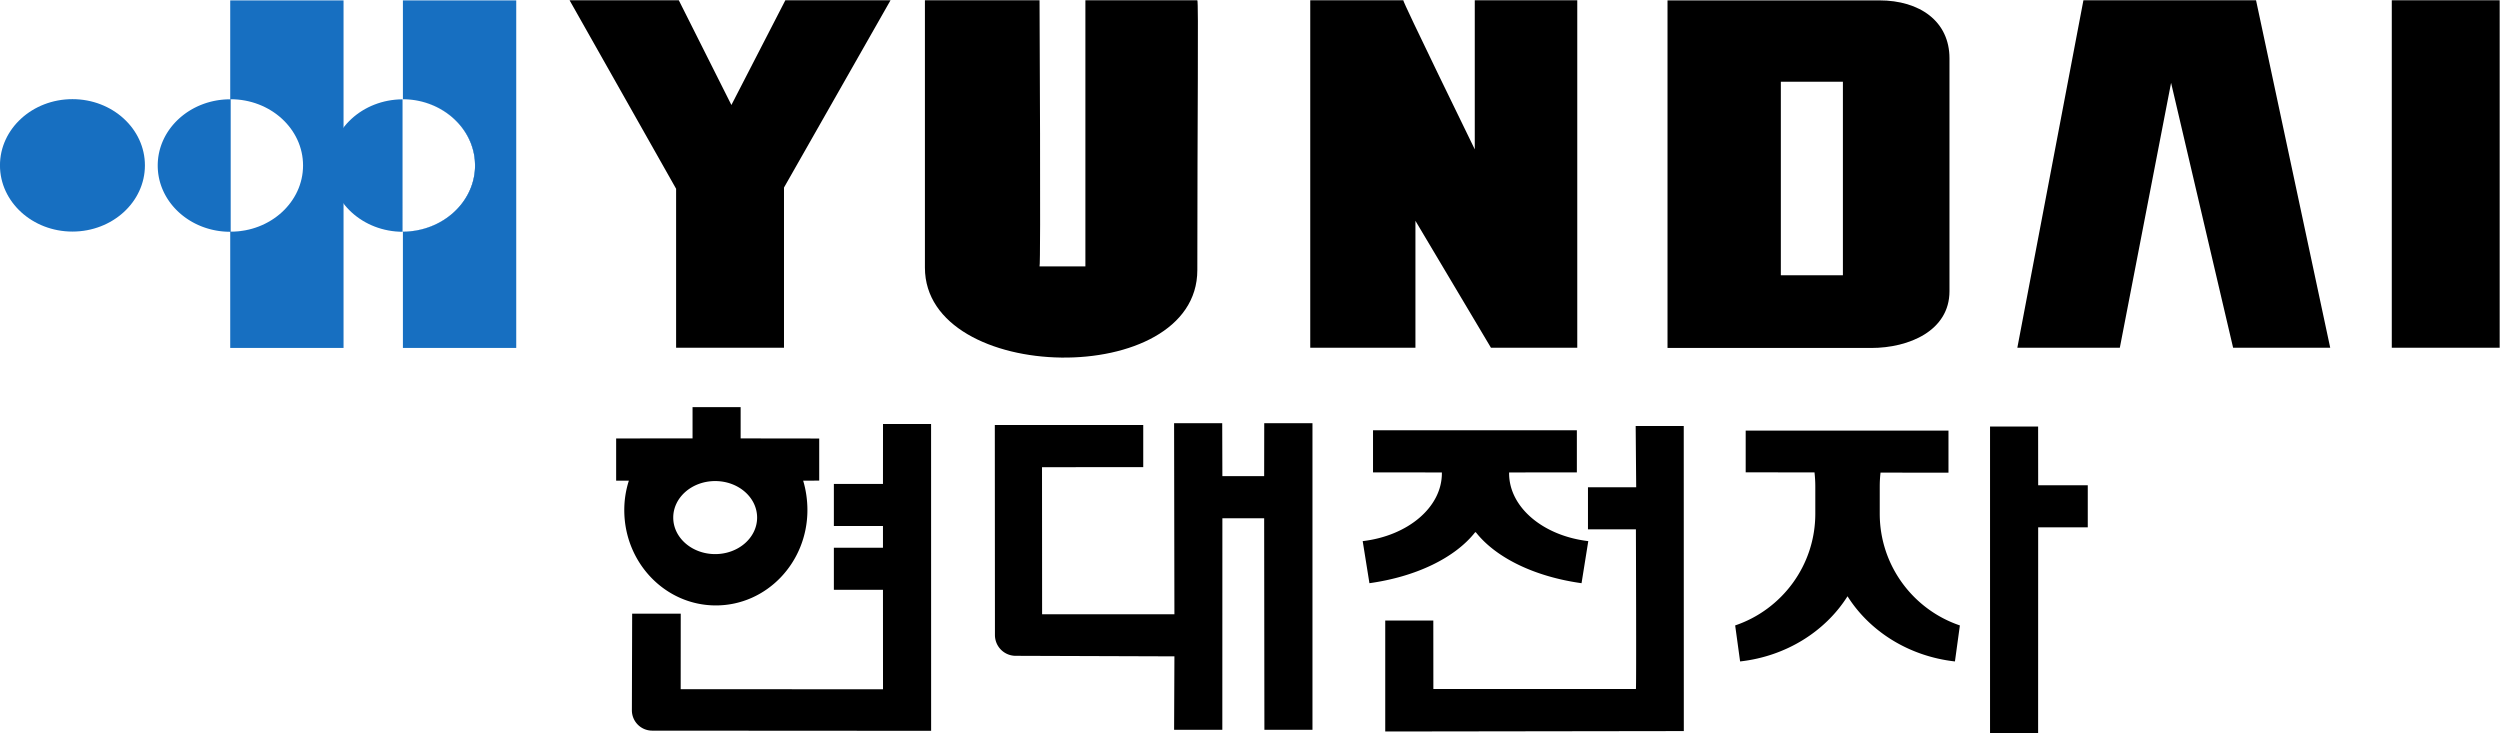
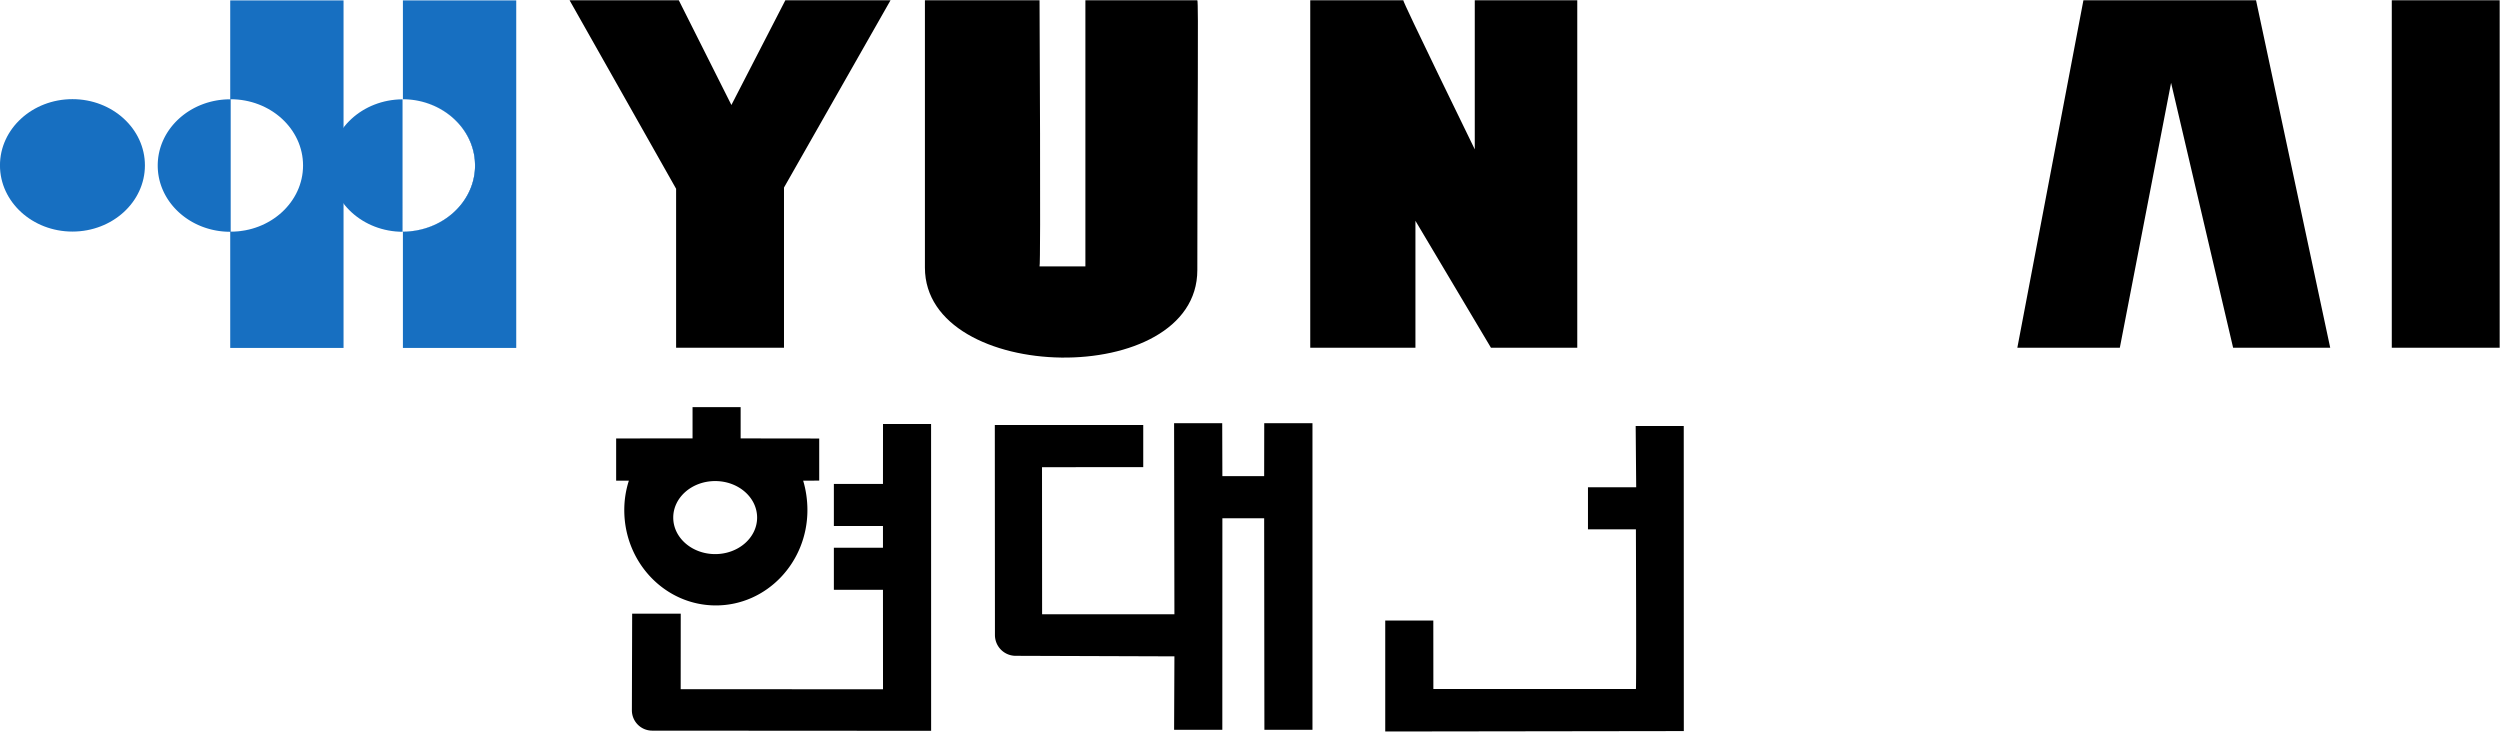
<svg xmlns="http://www.w3.org/2000/svg" xml:space="preserve" width="681.977" height="200" viewBox="0 0 681.977 200">
  <path d="M419.713-.002v5.377h-13.057v7.295h2.112c-.384 1.536-.672 3.168-.672 4.894 0 8.93 7.104 16.418 15.744 16.418 8.736 0 15.553-7.488 15.553-16.418 0-1.726-.192-3.358-.672-4.894l2.783-.191V5.375h-13.535V-.002zm3.84 12.672c4.128 0 7.295 2.88 7.295 6.24 0 3.455-3.167 6.24-7.295 6.24-3.84 0-7.106-2.785-7.106-6.24 0-3.36 3.266-6.24 7.106-6.24z" style="fill:#231f20;fill-opacity:1;fill-rule:nonzero;stroke:none;stroke-width:.133" transform="translate(2.498 -252.544)" />
  <path d="M345.6 588.651h-6.192v-7.776H333v-5.4h6.408v-2.88H333v-5.256h6.408v-12.888h-26.064v9.792h-6.192l-.072-12.384c0-1.512 1.152-2.664 2.592-2.664H345.6v39.456M356.4 558.771c-1.368 0-2.664 1.296-2.664 2.736v27.072h19.08v-5.472h-12.96l.072-18.936h16.92v24.624h6.12l.144-6.84h5.256l.072 6.84h6.192v-39.528h-6.192l-.072 27.288h-5.256v-27.288h-6.264v9.504H356.4M436.176 575.331v-20.736h-26.064v8.784h-6.192v-14.4l38.448.144v39.312h-6.264l.072-7.92h-6.192v-5.4h6.192v.216" style="fill:#231f20;fill-opacity:1;fill-rule:nonzero;stroke:none;stroke-width:.1" transform="matrix(1.333 0 0 -1.333 2.498 535.202)" />
  <path d="M419.832 582.388v-.145c0-4.32 4.464-7.992 10.224-8.712l-.864-5.4c-6.048.864-11.088 3.24-13.608 6.552h-.072c-2.592-3.312-7.488-5.688-13.536-6.552l-.936 5.4c5.76.72 10.152 4.392 10.152 8.712v.145h-8.856v5.4h26.28v-5.4h-8.784M488.016 580.804h6.336v-5.473h-6.336l-.144-26.495h-6.12v39.455h6.12l.144-7.487M467.712 582.388c-.144-.505-.144-1.225-.144-1.8v-3.384c0-6.841 4.32-12.457 10.296-14.473l-.576-4.679c-5.976.719-10.943 3.959-13.895 8.352-2.88-4.393-7.921-7.633-13.753-8.352l-.72 4.679c6.048 2.016 10.368 7.632 10.368 14.473v3.384c0 .575-.144 1.295-.144 1.8h-8.856v5.4h26.136v-5.4h-8.712" style="fill:#231f20;fill-opacity:1;fill-rule:nonzero;stroke:none;stroke-width:.1" transform="matrix(1.333 0 0 -1.333 2.498 535.202)" />
  <path d="M36.191.959v15.55c6.144 0 11.329 4.706 11.329 10.37 0 5.76-5.185 10.367-11.329 10.367v18.24h17.76V.96ZM36.191 16.51c-6.335 0-11.423 4.705-11.423 10.369 0 5.76 5.088 10.367 11.423 10.367zM63.168.959v15.555c6.29.047 11.328 4.73 11.328 10.365 0 5.73-5.037 10.316-11.328 10.363v18.244h17.855V.96Z" style="fill:#176fc1;fill-opacity:1;fill-rule:nonzero;stroke:none;stroke-width:.133" transform="translate(2.498 -252.544)" />
  <path d="m63.168 16.51-.047.002c5.918.023 10.736 4.147 11.317 9.316-.572-5.184-5.33-9.318-11.27-9.318zm-.096.004c-6.291.047-11.328 4.73-11.328 10.365 0 5.73 5.037 10.316 11.328 10.363zm11.365 11.431c-.58 5.238-5.399 9.277-11.316 9.3l.047.001c5.94 0 10.698-4.048 11.27-9.3z" style="fill:#176fc1;fill-opacity:1;fill-rule:nonzero;stroke:none;stroke-width:.133" transform="translate(2.498 -252.544)" />
  <path d="m86.04 577.779-6.12 12.312H67.032l12.528-22.176v-18.72h12.672v18.864l12.6 22.032H92.448l-6.408-12.312M108.864 590.091v-31.536c0-13.68 32.112-14.256 32.112-.216 0 17.856.144 31.752 0 31.752H127.8v-31.32h-5.4c.072 0 0 31.32 0 31.32h-13.536M173.52 590.091v-17.568s-8.568 17.568-8.496 17.568h-10.8v-40.896h12.312v14.976l8.928-14.976h10.152v40.896H173.52" style="fill:#231f20;fill-opacity:1;fill-rule:nonzero;stroke:none;stroke-width:.1" transform="matrix(1.333 0 0 -1.333 2.498 535.202)" />
  <path d="M261.504.959v54.527h31.873c5.952 0 12.289-2.782 12.289-8.832V10.078c0-5.856-4.61-9.119-10.945-9.119zm17.76 12.768h9.793v30.335h-9.793z" style="fill:#231f20;fill-opacity:1;fill-rule:nonzero;stroke:none;stroke-width:.133" transform="translate(2.498 -252.544)" />
  <path d="m237.384 549.195 7.776 40.896h20.304l8.785-40.896H262.8l-7.344 31.248-5.976-31.248h-12.096M294.12 549.195v40.896h-12.672v-40.896h12.672" style="fill:#231f20;fill-opacity:1;fill-rule:nonzero;stroke:none;stroke-width:.1" transform="matrix(1.333 0 0 -1.333 2.498 535.202)" />
  <path d="M0 570.651c0-4.32 3.816-7.776 8.568-7.776 4.68 0 8.496 3.456 8.496 7.776 0 4.248-3.816 7.776-8.496 7.776-4.752 0-8.568-3.528-8.568-7.776" style="fill:#176fc1;fill-opacity:1;fill-rule:nonzero;stroke:none;stroke-width:.1" transform="matrix(1.333 0 0 -1.333 2.498 535.202)" />
  <path d="M200.87 383.955v6.729l-16.436.011v9.08l2.736.002a20.63 20.63 0 0 0-.986 6.329c0 11.328 8.819 20.511 19.699 20.511 10.878 0 19.699-9.183 19.699-20.511 0-2.16-.32-4.37-.914-6.325l3.453-.017v-9.057l-16.904-.023v-6.729zm4.868 15.908c4.983 0 9.022 3.517 9.022 7.856 0 4.337-4.04 7.855-9.022 7.855s-9.021-3.518-9.021-7.855c0-4.339 4.039-7.856 9.021-7.856z" style="fill:#000;fill-opacity:1;fill-rule:nonzero;stroke:none;stroke-width:.133" transform="translate(-65.783 -375.796) scale(1.268)" />
  <path d="M189.215 300.076h-7.76l-.007-9.674h-7.925v-6.793h7.925v-3.507h-7.925v-6.793h7.925l.007-16.052-32.658.016.009 12.186h-7.841l-.045-15.597a3.281 3.281 0 0 1 3.282-3.282l45.02-.028-.007 49.524M202.872 262.657a3.349 3.349 0 0 0-3.349 3.348l-.02 33.907h23.958v-6.793l-16.341-.016.016-23.74h21.356l-.051 30.846h7.768l.025-8.552h6.744l.013 8.552h7.785v-49.497h-7.76l-.038 34.152h-6.744l-.009-34.152h-7.784l.051 11.858-25.62.087M302.984 283.31s.089-26.013 0-26.013l-32.693.006-.009 11.051h-7.76v-17.913l48.194.069-.01 49.247h-7.76l.083-9.889h-7.784v-6.793h7.784" style="fill:#000;fill-opacity:1;fill-rule:nonzero;stroke:none;stroke-width:.1" transform="matrix(1.69 0 0 -1.69 -65.783 622.792)" />
-   <path d="m282.517 292.255-.001-.132c0-5.523 5.535-10.104 12.781-10.953l-1.087-6.791c-7.616 1.058-13.855 4.133-17.063 8.224h-.112c-3.205-4.088-9.471-7.169-17.063-8.224l-1.087 6.791c7.246.849 12.781 5.43 12.781 10.953v.132l-11.114.013v6.793h32.903v-6.793l-10.938-.013M367.916 290.186h8.006v-6.793h-8.006l-.008-33.25h-7.761v49.522h7.761l.008-9.479M342.47 292.229a19.999 19.999 0 0 1-.128-2.256v-4.369c0-8.381 5.414-15.497 12.935-18.041l-.797-5.814c-7.415.828-13.754 4.846-17.33 10.509h-.017c-3.576-5.663-9.915-9.681-17.33-10.509l-.797 5.814c7.521 2.544 12.935 9.66 12.935 18.041v4.369c0 .75-.044 1.521-.128 2.289l-11.109.013v6.736h32.733v-6.792l-10.967.01" style="fill:#000;fill-opacity:1;fill-rule:nonzero;stroke:none;stroke-width:.1" transform="matrix(1.69 0 0 -1.69 -65.783 622.792)" />
  <path d="M101.408 296.451v74.778h24.38V296.45zm.07 21.266c8.615 0 15.598 6.379 15.598 14.248 0 7.87-6.983 14.252-15.597 14.252z" style="fill:#176fc1;fill-opacity:1;fill-rule:nonzero;stroke:none;stroke-width:.133" transform="translate(-65.783 -375.796) scale(1.268)" />
  <path d="M101.408 317.732c-8.614 0-15.597 6.381-15.597 14.25 0 7.871 6.983 14.25 15.597 14.25a16.96 16.96 0 0 0 4.139-.523c-1.3.32-2.659.508-4.068.508v-28.48c-.024 0-.047-.005-.07-.005zM138.559 296.451v21.27c8.578.039 15.52 6.399 15.521 14.244 0 7.847-6.944 14.21-15.521 14.248v25.016h24.38V296.45z" style="fill:#176fc1;fill-opacity:1;fill-rule:nonzero;stroke:none;stroke-width:.133" transform="translate(-65.783 -375.796) scale(1.268)" />
  <path d="M138.48 317.736c-8.577.04-15.52 6.401-15.52 14.246 0 7.871 6.985 14.25 15.599 14.25s15.6-6.379 15.6-14.25c0-6.895-5.363-12.646-12.485-13.964 7.083 1.346 12.405 7.077 12.406 13.947 0 7.87-6.984 14.252-15.598 14.252z" style="fill:#176fc1;fill-opacity:1;fill-rule:nonzero;stroke:none;stroke-width:.133" transform="translate(-65.783 -375.796) scale(1.268)" />
  <path d="m156.984 351.568-8.49 16.904h-17.631l17.196-30.428v-25.655h17.414v25.854l17.197 30.229h-16.979l-8.707-16.904M188.22 368.472v-43.156c0-18.893 43.971-19.688 43.971-.398 0 24.462.218 43.554 0 43.554h-18.068v-42.957h-7.401c.218 0 0 42.957 0 42.957H188.22M276.974 368.472v-24.064s-11.755 24.064-11.537 24.064h-15.02v-56.083h16.979v20.484l12.19-20.484h13.932v56.083h-16.544" style="fill:#000;fill-opacity:1;fill-rule:nonzero;stroke:none;stroke-width:.1" transform="matrix(1.69 0 0 -1.69 -65.783 622.792)" />
-   <path d="M410.62 296.451v74.778h43.825c8.128 0 16.834-3.714 16.834-12.2v-50.115c0-7.955-6.385-12.463-15.091-12.463zm24.38 17.5h13.352v41.631H435Z" style="fill:#000;fill-opacity:1;fill-rule:nonzero;stroke:none;stroke-width:.133" transform="translate(-65.783 -375.796) scale(1.268)" />
  <path d="m364.554 312.389 10.666 56.083h27.863l11.972-56.083h-15.673l-10.013 42.758-8.272-42.758h-16.543M442.408 312.389v56.083h-17.414v-56.083h17.414" style="fill:#000;fill-opacity:1;fill-rule:nonzero;stroke:none;stroke-width:.1" transform="matrix(1.69 0 0 -1.69 -65.783 622.792)" />
  <path d="M38.92 341.823c0-5.903 5.237-10.687 11.698-10.687s11.699 4.784 11.699 10.687c0 5.902-5.238 10.688-11.699 10.688-6.46 0-11.698-4.786-11.698-10.688" style="fill:#176fc1;fill-opacity:1;fill-rule:nonzero;stroke:none;stroke-width:.1" transform="matrix(1.69 0 0 -1.69 -65.783 622.792)" />
  <path d="M55.91.025c-5.995 0-10.854 4.86-10.854 10.854l.005 23.995h15.782l-.004-21.608h55.5v26.548h-12.661v13.23h12.661v4.799h-12.661v13.23h12.661v18.041h15.782V.04L55.909.025" style="fill:#2e3192;fill-opacity:1;fill-rule:nonzero;stroke:none;stroke-width:.1" transform="matrix(1.333 0 0 -1.333 2.498 535.202)" />
  <path d="M81.252 662.26v12.09l-26.482.004v17.629l6.271.06a35.087 35.087 0 0 0-2.514 13.084c0 19.434 15.756 35.19 35.19 35.19 19.434 0 35.187-15.756 35.187-35.19 0-4.62-.89-9.03-2.508-13.072l9.963-.073v-17.628l-31.806-.004v-12.09zm12.465 29.197c7.549 0 13.668 6.12 13.668 13.67s-6.12 13.67-13.668 13.67c-7.55 0-13.67-6.12-13.67-13.67s6.12-13.67 13.67-13.67z" style="fill:#2e3192;fill-opacity:1;fill-rule:nonzero;stroke:none;stroke-width:.133" transform="translate(2.498 -252.544)" />
  <path d="M222.296 89.115h15.783V.039h-15.783l-.001 59.369h-6.756L215.533.039h-15.782l.012 22.027-40.304-.035c-5.994 0-10.853 4.86-10.853 10.853v54.843h43.761v-13.23l-27.973-.01-.005-39.19h35.374l-.012 53.817h15.782l.006-16.475h6.756l.001 16.476M274.746 13.266h55.499v44.577h-12.66v13.23h12.66v18.042h15.783V.039L269.816 0c-5.994 0-10.853 4.86-10.853 10.854l.005 24.02h15.782l-.004-21.608M445.258.04h-15.782v89.075h15.782l.006-16.476h14.986V59.408h-14.986L445.258.039" style="fill:#2e3192;fill-opacity:1;fill-rule:nonzero;stroke:none;stroke-width:.1" transform="matrix(1.333 0 0 -1.333 2.498 535.202)" />
  <path d="M285.132 55.204c7.657-6.62 18.975-11.13 31.834-12.06V56.74c-13.254 1.478-23.459 8.784-24.194 17.73l23.275.026v13.23h-59.711v-13.23l21.138-.026c-.736-8.946-10.94-16.252-24.194-17.73V43.142c12.859.93 24.177 5.44 31.833 12.061M391.236 38.707c8.646-11.328 18.653-15.775 31.513-16.705l-.02 13.327c-18.63 3.776-23.097 22.164-23.497 39.179l20.95-.012v13.23h-58.386v-13.23l21.036.012c-.4-17.015-4.867-35.403-23.496-39.18l-.001-13.326c12.86.93 23.237 5.377 31.883 16.705" style="fill:#2e3192;fill-opacity:1;fill-rule:nonzero;stroke:none;stroke-width:.1" transform="matrix(1.333 0 0 -1.333 2.498 535.202)" />
</svg>